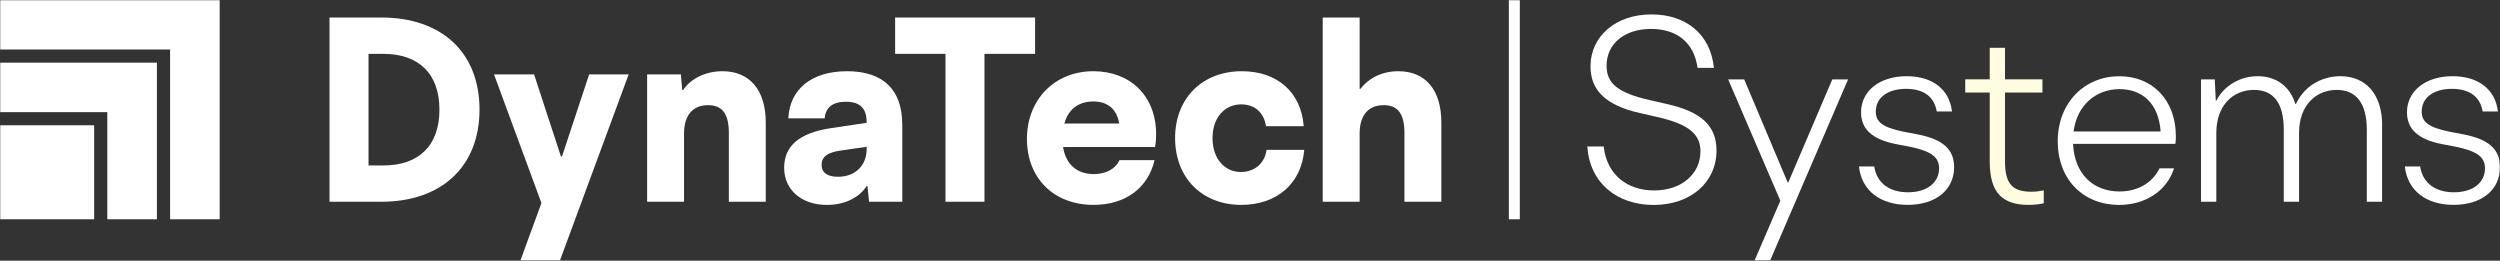
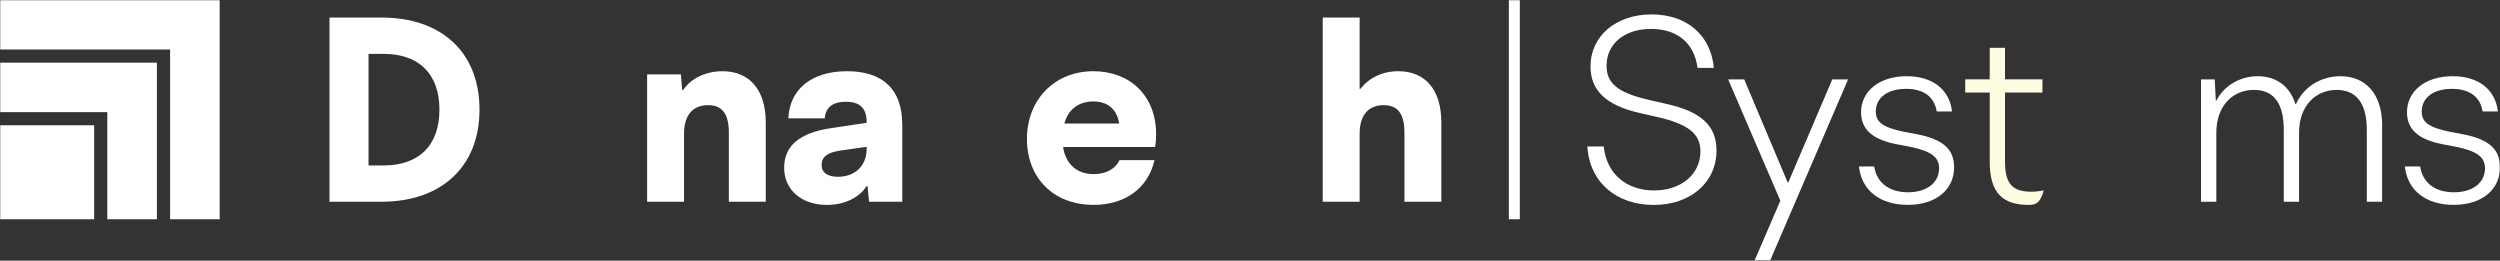
<svg xmlns="http://www.w3.org/2000/svg" width="1333" height="139" viewBox="0 0 1333 139" fill="#fff">
  <rect x="0" y="0" width="1333" height="139" fill="#333333" stroke="none" />
  <g clip-path="url(#clip0_5_2759)">
    <mask id="mask0_5_2759" style="mask-type:luminance" maskUnits="userSpaceOnUse" x="0" y="0" width="1333" height="139">
      <path d="M1333 0H0V139H1333V0Z" fill="#fff" />
    </mask>
    <g mask="url(#mask0_5_2759)">
      <path d="M255.669 58.464C255.669 89.052 235.141 107.564 203.383 107.564H175.689V9.348H203.383C235.291 9.348 255.669 27.727 255.669 58.464ZM234.308 58.464C234.308 39.104 223.061 28.725 204.516 28.725H196.501V88.22H204.516C223.078 88.22 234.308 77.841 234.308 58.481V58.464Z" fill="#fff" />
-       <path d="M335.216 39.653L298.525 138.983H277.447L288.694 108.263L263.4 39.653H284.762L299.091 83.43H299.658L314.138 39.653H335.216Z" fill="#fff" />
      <path d="M408.298 65.334V107.564H388.619V70.806C388.619 60.144 384.687 56.069 377.522 56.069C369.791 56.069 364.725 60.976 364.725 71.222V107.564H345.047V39.653H363.042L363.742 47.936H364.309C368.391 41.765 376.406 37.973 385.253 37.973C399.3 37.973 408.298 47.52 408.298 65.334Z" fill="#fff" />
      <path d="M481.097 66.182V107.581H463.384L462.535 99.165H462.118C458.186 105.335 450.454 109.261 440.89 109.261C427.26 109.261 418.112 101.127 418.112 89.484C418.112 77.841 426.127 70.822 443.273 68.294L462.101 65.483V65.2C462.101 57.616 458.452 54.256 450.987 54.256C443.956 54.256 440.157 57.35 439.74 63.088H420.345C421.045 47.653 432.575 37.973 451.687 37.973C470.799 37.973 481.063 47.803 481.063 66.182H481.097ZM462.118 79.371V78.257L448.621 80.22C440.89 81.201 438.074 83.862 438.074 87.937C438.074 92.012 441.173 94.258 446.789 94.258C455.92 94.258 462.101 88.37 462.101 79.388L462.118 79.371Z" fill="#fff" />
-       <path d="M551.912 28.708H524.918V107.564H504.124V28.708H477.28V9.348H551.912V28.708Z" fill="#fff" />
      <path d="M615.88 78.374H566.825C568.375 88.054 574.557 92.828 583.271 92.828C589.736 92.828 594.802 90.016 596.901 85.393H615.596C612.081 100.545 599.717 109.244 583.121 109.244C561.76 109.244 547.563 94.94 547.563 74.032C547.563 53.125 562.326 37.973 582.988 37.973C602.383 37.973 616.446 50.88 616.446 71.654C616.446 73.617 616.313 75.862 615.88 78.39V78.374ZM567.525 65.882H596.768C595.368 57.599 590.02 54.09 582.988 54.09C575.407 54.09 569.641 58.015 567.525 65.882Z" fill="#fff" />
-       <path d="M626.56 73.617C626.56 52.426 641.039 37.973 662.117 37.973C680.813 37.973 693.743 48.917 695.142 67.296H675.047C673.914 59.994 668.999 55.653 661.834 55.653C653.12 55.653 646.521 62.523 646.521 73.617C646.521 84.711 652.986 91.713 661.701 91.713C668.732 91.713 674.348 87.222 675.331 79.92H695.426C693.876 98.167 680.529 109.244 661.834 109.244C640.889 109.244 626.56 94.79 626.56 73.6V73.617Z" fill="#fff" />
      <path d="M768.524 65.334V107.564H748.846V70.806C748.846 60.144 744.914 56.069 737.749 56.069C730.017 56.069 724.952 60.976 724.952 71.222V107.564H705.273V9.348H724.952V47.37H725.368C730.001 41.482 737.032 37.973 745.613 37.973C759.81 37.973 768.524 47.653 768.524 65.334Z" fill="#fff" />
      <path d="M804.516 0H810.364V116.912H804.516V0Z" fill="#fff" />
      <path d="M846.372 78.107H855.087C856.77 93.26 867.733 101.543 881.93 101.543C896.826 101.543 906.674 92.561 906.674 80.769C906.674 71.654 900.775 66.182 883.063 62.256L874.482 60.294C856.203 56.219 848.055 48.085 848.055 35.461C848.055 19.178 861.685 7.684 880.53 7.684C899.376 7.684 912.156 18.629 913.839 36.176H905.124C903.291 22.421 893.744 15.419 880.38 15.419C866.051 15.419 856.62 23.419 856.62 35.062C856.62 44.326 862.385 49.516 879.947 53.441L888.528 55.404C907.507 59.612 915.238 67.329 915.238 80.236C915.238 97.219 901.458 109.277 881.78 109.277C862.102 109.277 847.622 97.485 846.355 78.124L846.372 78.107Z" fill="#fff" />
      <path d="M985.404 42.33L943.797 139H935.5L949.28 107.015L921.453 42.33H930.018L953.212 97.335H953.495L976.973 42.33H985.404Z" fill="#fff" />
      <path d="M991.186 88.769H999.334C1000.73 97.751 1007.63 102.524 1017.33 102.524C1027.73 102.524 1033.92 97.185 1033.92 89.75C1033.92 83.996 1030.13 80.636 1018.33 78.24L1011.01 76.843C998.084 74.315 992.319 68.71 992.319 59.861C992.319 48.784 1001.88 40.634 1016.63 40.634C1030.26 40.634 1039.41 47.503 1040.81 59.429H1032.66C1031.39 51.578 1025.63 47.37 1016.35 47.37C1006.37 47.37 1000.18 52.144 1000.18 59.429C1000.18 64.768 1003.28 67.845 1015.08 70.24L1022.39 71.637C1036.17 74.299 1041.94 79.771 1041.94 89.168C1041.94 100.811 1032.66 109.227 1017.2 109.227C1002.72 109.227 992.602 101.793 991.186 88.736V88.769Z" fill="#fff" />
-       <path d="M1089.73 101.526V108.396C1087.76 108.812 1084.95 109.244 1081.71 109.244C1067.8 109.244 1060.92 102.924 1060.92 86.091V49.333H1047.86V42.314H1060.92V25.481H1069.07V42.314H1089.03V49.333H1069.07V86.091C1069.07 98.3 1073.28 102.225 1083.13 102.225C1085.38 102.225 1087.63 101.942 1089.73 101.526Z" fill="#fffDE1" />
-       <path d="M1159.89 76.694H1105.36C1106.06 92.977 1116.32 102.092 1130.1 102.092C1139.67 102.092 1147.53 97.734 1151.46 89.75H1159.19C1155.39 101.809 1143.88 109.261 1129.95 109.261C1110.84 109.261 1097.19 95.788 1097.19 75.313C1097.19 54.838 1111.39 40.651 1130.08 40.651C1147.51 40.651 1160.16 53.142 1160.16 72.635C1160.16 74.032 1160.16 75.296 1159.88 76.71L1159.89 76.694ZM1105.64 70.107H1152.03C1151.05 55.237 1142.33 47.52 1130.1 47.52C1117.87 47.52 1107.47 55.803 1105.64 70.107Z" fill="#fff" />
+       <path d="M1089.73 101.526C1087.76 108.812 1084.95 109.244 1081.71 109.244C1067.8 109.244 1060.92 102.924 1060.92 86.091V49.333H1047.86V42.314H1060.92V25.481H1069.07V42.314H1089.03V49.333H1069.07V86.091C1069.07 98.3 1073.28 102.225 1083.13 102.225C1085.38 102.225 1087.63 101.942 1089.73 101.526Z" fill="#fffDE1" />
      <path d="M1270.13 66.88V107.564H1261.98V69.259C1261.98 54.522 1255.94 47.936 1245.96 47.936C1234.84 47.936 1225.86 56.219 1225.86 70.806V107.564H1217.71V69.126C1217.71 54.389 1211.81 47.936 1201.83 47.936C1190.72 47.936 1181.74 56.069 1181.74 70.939V107.564H1173.59V42.33H1180.9L1181.47 53.691H1181.75C1185.97 45.407 1194.68 40.634 1203.82 40.634C1213.51 40.634 1220.96 45.823 1223.91 55.504H1224.19C1228.41 46.239 1237.54 40.634 1247.95 40.634C1261.17 40.634 1270.17 49.898 1270.17 66.864L1270.13 66.88Z" fill="#fff" />
      <path d="M1282.26 88.769H1290.41C1291.81 97.751 1298.71 102.524 1308.41 102.524C1318.8 102.524 1325 97.185 1325 89.75C1325 83.996 1321.2 80.636 1309.41 78.24L1302.09 76.843C1289.16 74.315 1283.4 68.71 1283.4 59.861C1283.4 48.784 1292.96 40.634 1307.71 40.634C1321.34 40.634 1330.48 47.503 1331.88 59.429H1323.74C1322.47 51.578 1316.7 47.37 1307.42 47.37C1297.44 47.37 1291.26 52.144 1291.26 59.429C1291.26 64.768 1294.36 67.845 1306.16 70.24L1313.47 71.637C1327.25 74.299 1333.02 79.771 1333.02 89.168C1333.02 100.811 1323.74 109.227 1308.27 109.227C1293.79 109.227 1283.68 101.793 1282.26 88.736V88.769Z" fill="#fff" />
      <path d="M117.121 0V116.912H90.694V26.396H0V0H117.121Z" fill="#fff" />
      <path d="M0 33.415V59.795H57.219V116.912H83.662V33.415H0Z" fill="#fff" />
      <path d="M50.204 66.797H0V116.912H50.204V66.797Z" fill="#fff" />
    </g>
  </g>
  <defs>
    <clipPath id="clip0_5_2759">
      <rect width="1333" height="139" fill="#fff" />
    </clipPath>
  </defs>
</svg>